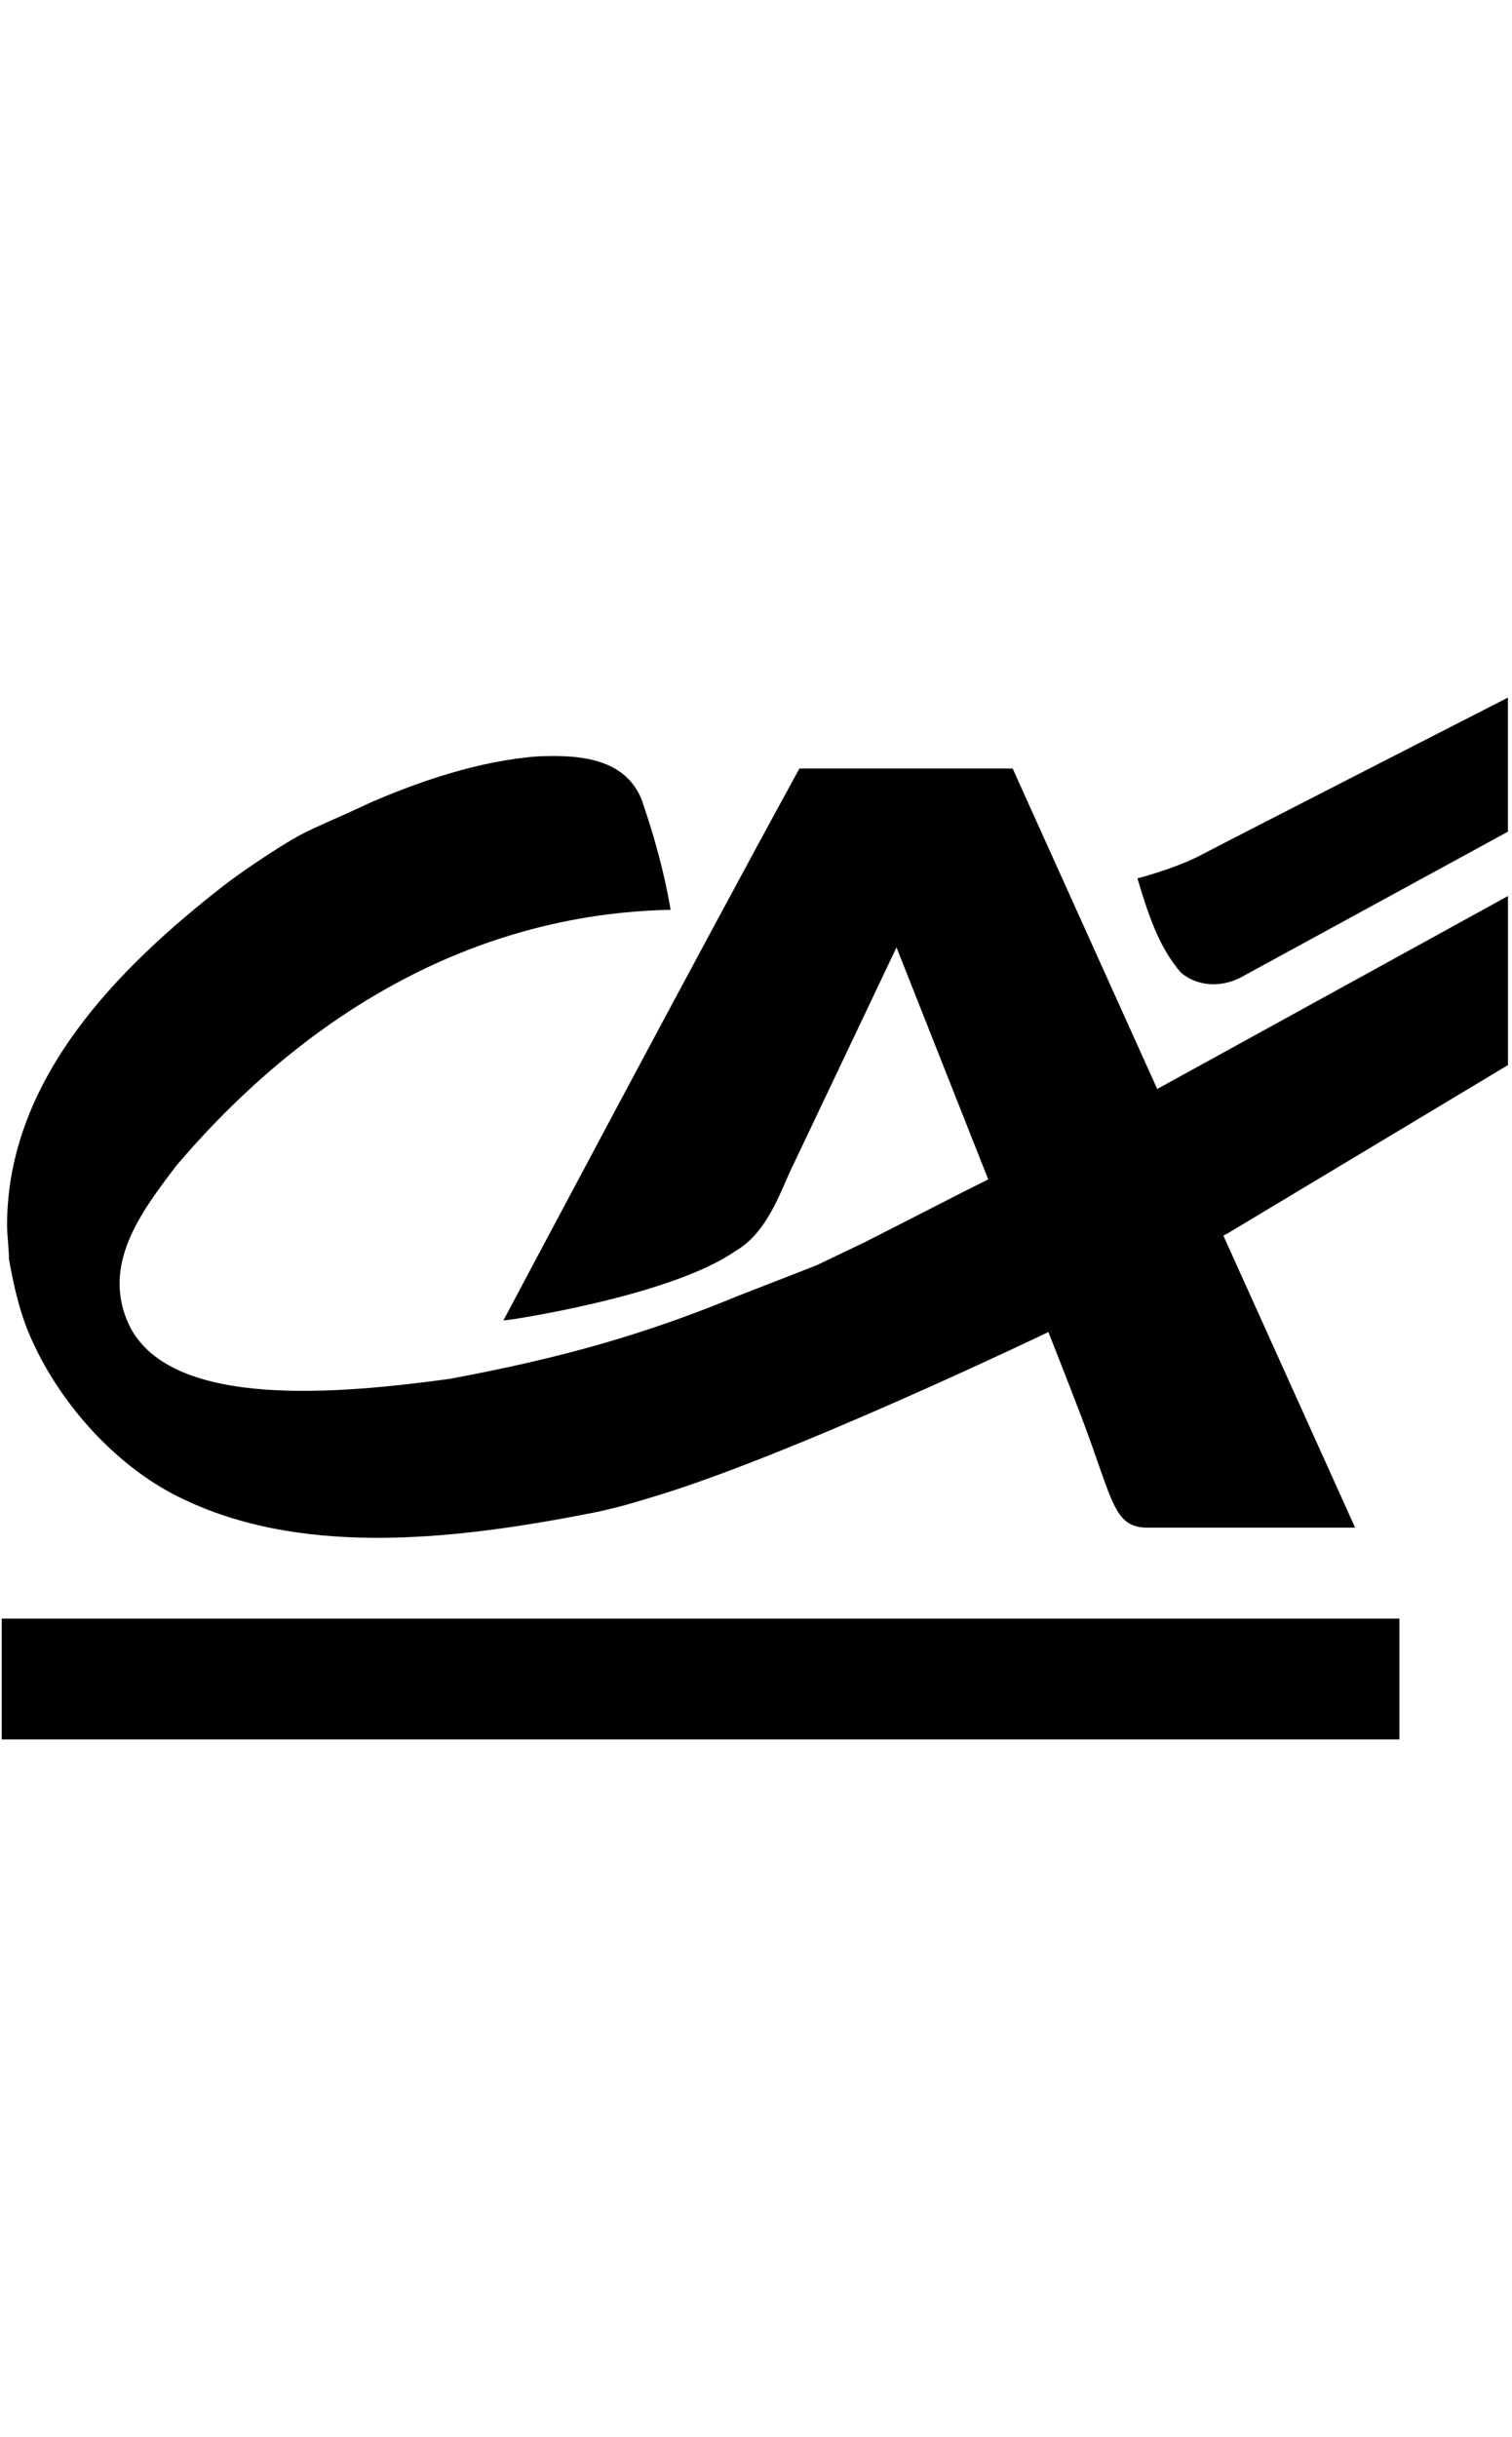
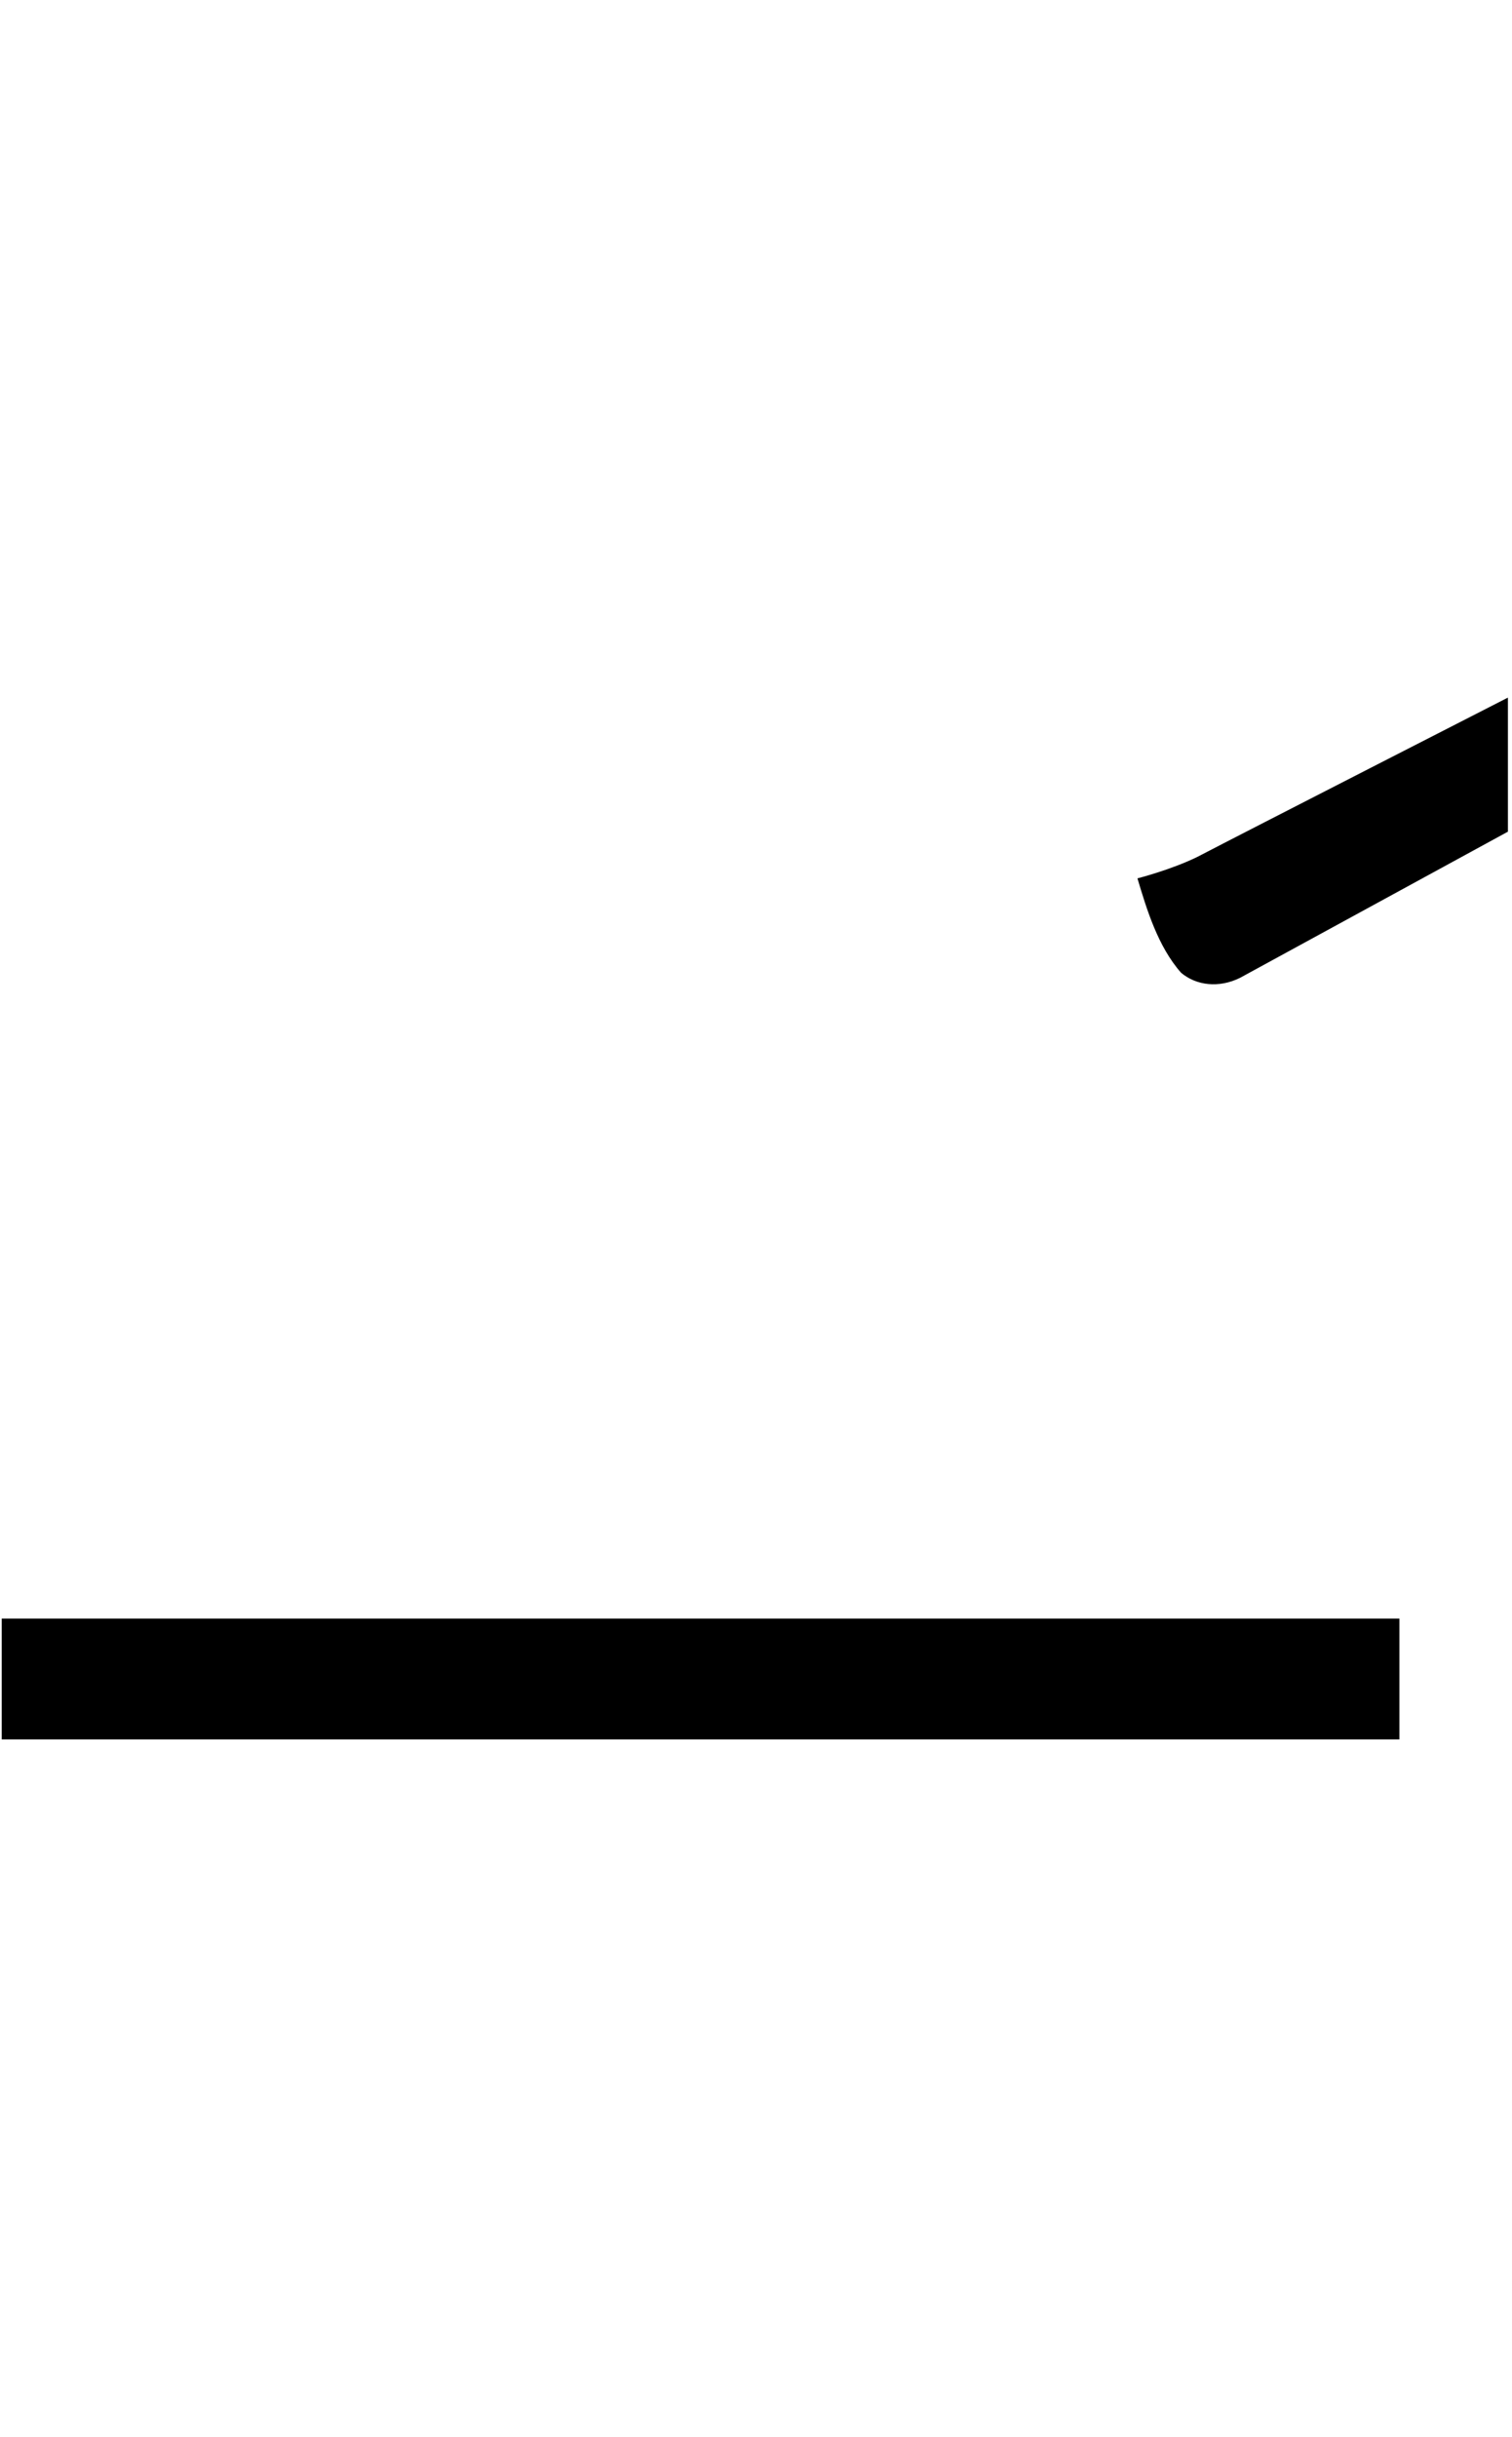
<svg xmlns="http://www.w3.org/2000/svg" id="Logos_BLACK" viewBox="0 0 248.26 400">
  <defs>
    <style>
      .cls-1 {
        fill-rule: evenodd;
      }
    </style>
  </defs>
  <g id="g3">
    <g id="g821">
      <path id="path9" class="cls-1" d="M247.6,136.5l-44,24c-3.48,1.72-7.18,1.26-9.67-.83-3.83-4.33-5.67-10.5-7.17-15.5,0,0,5.48-1.39,9.83-3.52,7.67-4,51-26.15,51-26.15v22h0Z" />
-       <path id="path11" class="cls-1" d="M147.2,155.5l-17.26,36.33c-1.94,4.07-4,10.5-9.17,13.5-10.5,7.33-36.33,11.17-36.33,11.17l-1.79.24s32.78-61.76,48.61-90.6h35.01l56.23,124.6h-34.06c-6.04,0-5.63-5.01-12-21.08-1.33-3.67-29.24-74.16-29.24-74.16h0Z" />
-       <path id="path7" class="cls-1" d="M105.44,131.5c2,5.83,3.67,11.83,4.67,17.83-32.83.67-60.33,17.5-81.16,42-5.71,7.52-12.5,16.33-7.67,26.33,6.96,13.79,34.67,11.08,52.5,8.67,18.42-3.42,32.17-7.33,47.5-13.67,4.33-1.67,12.83-5,12.83-5l8-3.83,16-8.17,4.33-2.17,27.95-14.96,57.21-31.46v27.75l-45.83,27.5-29.66,16.33s-42.67,20.5-65.33,27.17c-3.44,1.04-4.79,1.46-8.67,2.33-21.83,4.33-47.5,7.67-67.83-2-10.83-5-20.17-15.44-24.96-26-2-4.33-3.02-8.83-3.85-13.5,0-1.67-.31-4.06-.31-5.5,0-24.08,18.29-42.33,35.62-55.83,3.67-2.83,9.85-6.83,12.29-8.15,2.71-1.46,7.29-3.31,11.46-5.31,8.12-3.54,18.02-6.98,27.75-7.71,7.04-.31,14.5.33,17.17,7.33h0Z" />
      <polygon id="polygon13" class="cls-1" points="229.77 265.67 229.77 285.5 .28 285.5 .28 265.67 229.77 265.67" />
    </g>
  </g>
</svg>